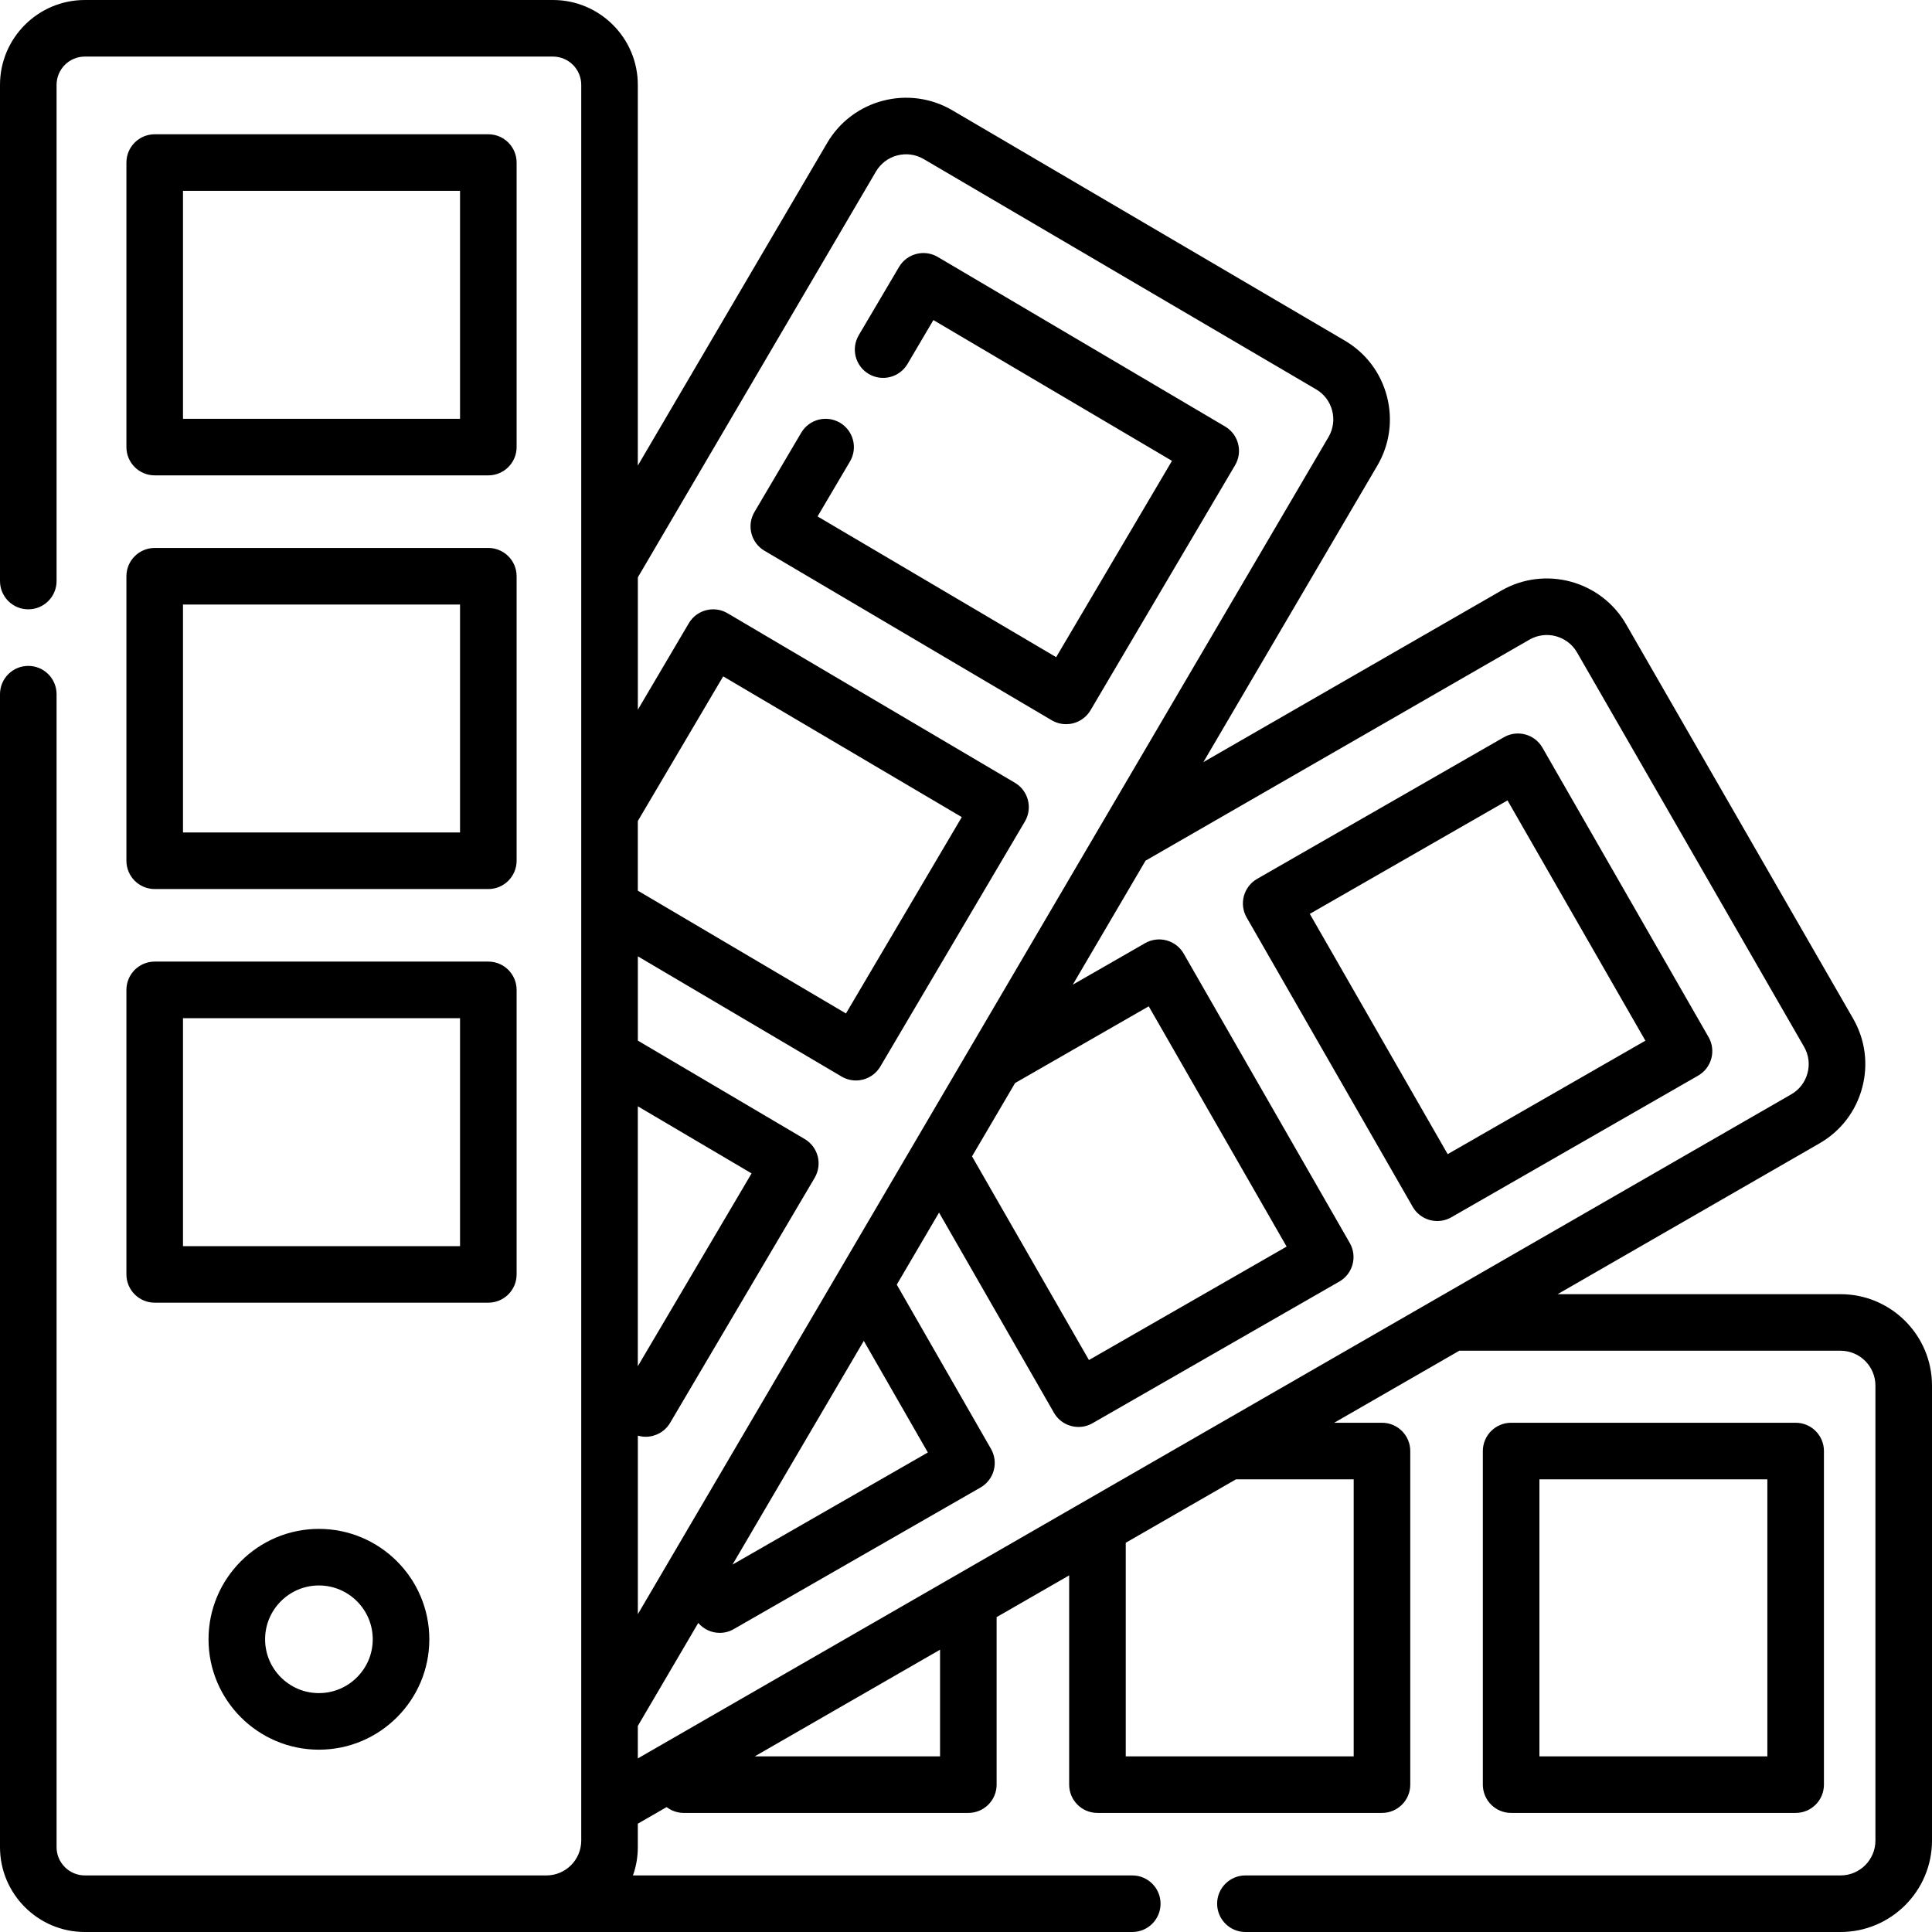
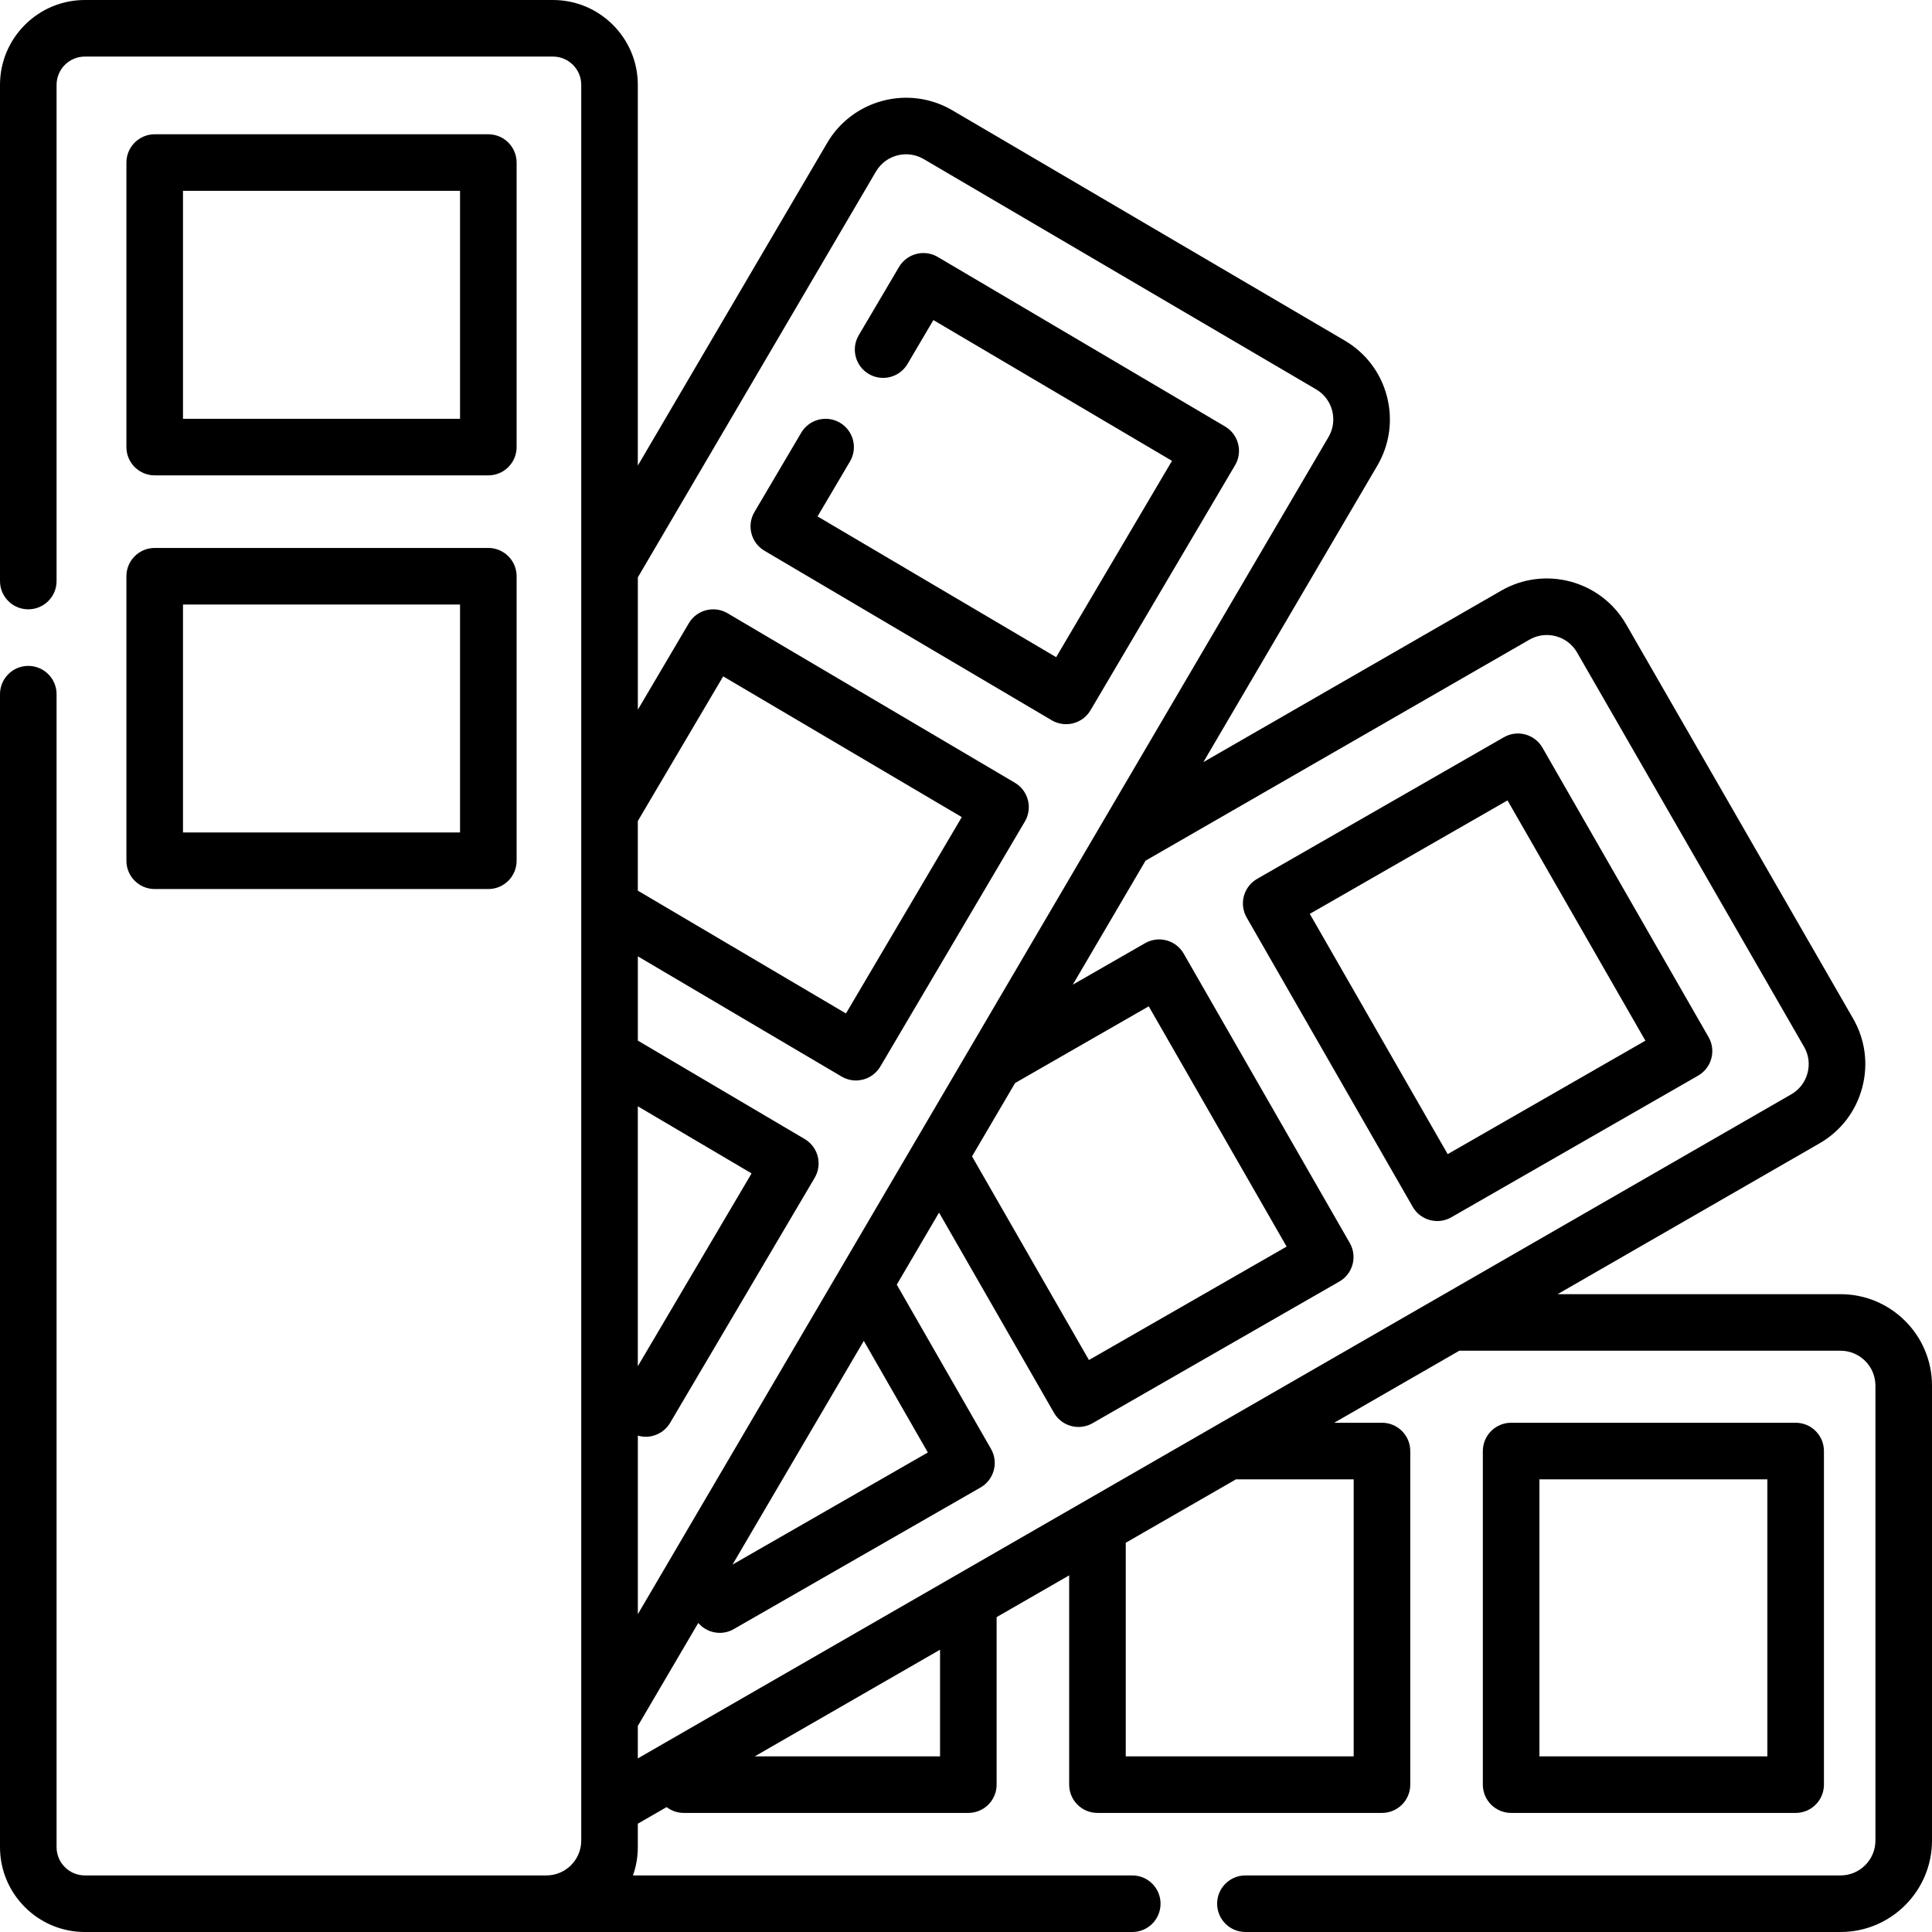
<svg xmlns="http://www.w3.org/2000/svg" width="60" height="60" viewBox="0 0 60 60" fill="none">
-   <path d="M9.904 47.481C8.014 47.481 6.476 49.019 6.476 50.91C6.476 52.8 8.014 54.338 9.904 54.338C11.795 54.338 13.333 52.8 13.333 50.91C13.333 49.019 11.794 47.481 9.904 47.481ZM9.904 52.581C8.982 52.581 8.233 51.832 8.233 50.91C8.233 49.988 8.982 49.238 9.904 49.238C10.826 49.238 11.576 49.988 11.576 50.91C11.576 51.831 10.826 52.581 9.904 52.581Z" fill="black" />
  <path d="M57.16 40.192H48.372L56.505 35.509C57.162 35.131 57.633 34.519 57.83 33.787C58.028 33.054 57.928 32.289 57.549 31.631L50.5 19.387C49.719 18.03 47.979 17.561 46.622 18.343L37.372 23.668L42.773 14.462C43.157 13.808 43.263 13.043 43.072 12.309C42.881 11.575 42.416 10.96 41.761 10.576L29.575 3.425C28.225 2.633 26.481 3.087 25.689 4.438L19.808 14.459V2.635C19.808 1.182 18.626 0 17.173 0H2.635C1.182 0 0 1.182 0 2.635V18.045C0 18.53 0.393 18.923 0.878 18.923C1.364 18.923 1.757 18.53 1.757 18.045V2.635C1.757 2.151 2.151 1.757 2.635 1.757H17.173C17.657 1.757 18.051 2.151 18.051 2.635V57.16C18.051 57.757 17.566 58.243 16.969 58.243C16.968 58.243 16.967 58.243 16.967 58.243H2.635C2.151 58.243 1.757 57.849 1.757 57.365V21.559C1.757 21.074 1.364 20.68 0.878 20.68C0.393 20.68 0 21.074 0 21.559V57.365C0 58.818 1.182 60 2.635 60L35.164 60C35.649 60 36.042 59.607 36.042 59.121C36.042 58.636 35.649 58.243 35.164 58.243H19.657C19.755 57.968 19.808 57.673 19.808 57.365V57.16V56.636L20.703 56.121C20.851 56.234 21.035 56.302 21.236 56.302H30.072C30.557 56.302 30.951 55.909 30.951 55.424V50.221L33.022 49.029L33.204 48.924V55.424C33.204 55.909 33.597 56.302 34.083 56.302H42.919C43.404 56.302 43.797 55.909 43.797 55.424V45.063C43.797 44.578 43.404 44.185 42.919 44.185H41.435L45.32 41.948H57.16C57.757 41.948 58.243 42.434 58.243 43.031V57.16C58.243 57.757 57.757 58.243 57.16 58.243H38.678C38.193 58.243 37.799 58.636 37.799 59.121C37.799 59.606 38.193 60 38.678 60H57.16C58.726 60 60 58.726 60 57.16V43.031C60 41.465 58.726 40.192 57.16 40.192ZM19.808 25.498L22.459 21.005L29.869 25.376L26.272 31.474L19.808 27.66V25.498ZM19.808 34.357L23.341 36.441L19.808 42.429V34.357ZM19.808 44.584C19.889 44.607 19.971 44.62 20.054 44.62C20.354 44.62 20.647 44.465 20.811 44.188L25.301 36.577C25.419 36.376 25.453 36.137 25.395 35.911C25.337 35.686 25.191 35.492 24.991 35.374L19.809 32.317V29.7L26.136 33.433C26.272 33.513 26.427 33.555 26.582 33.555C26.656 33.555 26.729 33.545 26.802 33.527C27.027 33.469 27.22 33.323 27.339 33.123L31.829 25.512C32.075 25.094 31.936 24.556 31.518 24.309L22.595 19.045C22.178 18.799 21.639 18.937 21.392 19.355L19.809 22.04V17.93L27.204 5.326C27.507 4.811 28.172 4.638 28.686 4.94L40.872 12.091H40.873C41.388 12.393 41.56 13.058 41.258 13.572L19.809 50.129V44.584H19.808ZM31.524 33.635L35.675 31.252L39.957 38.714L33.818 42.237L30.187 35.912L30.71 35.022L31.524 33.635ZM26.826 41.642L28.815 45.108L22.748 48.59L22.902 48.329L23.822 46.76L26.826 41.642ZM29.194 54.545H23.44L29.194 51.233V54.545ZM42.04 45.942V54.545H34.961V47.912L35.722 47.474L38.384 45.942H42.04ZM19.808 54.609V53.601L21.685 50.402C21.855 50.6 22.1 50.71 22.352 50.71C22.5 50.71 22.65 50.673 22.788 50.593L30.452 46.195C30.654 46.079 30.801 45.888 30.862 45.663C30.923 45.438 30.892 45.198 30.776 44.996L27.85 39.896L29.163 37.658L32.731 43.874C32.893 44.157 33.189 44.315 33.494 44.315C33.642 44.315 33.792 44.278 33.93 44.199L41.594 39.8C42.015 39.559 42.16 39.022 41.918 38.601L36.761 29.616C36.645 29.413 36.454 29.266 36.229 29.205C36.004 29.144 35.764 29.175 35.562 29.291L33.316 30.58L35.576 26.729L47.498 19.865C48.016 19.567 48.679 19.746 48.977 20.263L56.026 32.508C56.171 32.758 56.209 33.05 56.133 33.33C56.058 33.609 55.879 33.842 55.628 33.986L19.808 54.609Z" fill="black" />
  <path d="M15.165 4.17H4.805C4.32 4.17 3.926 4.563 3.926 5.049V13.885C3.926 14.37 4.32 14.763 4.805 14.763H15.165C15.65 14.763 16.044 14.37 16.044 13.885V5.049C16.044 4.563 15.65 4.17 15.165 4.17ZM14.287 13.006H5.683V5.927H14.287V13.006Z" fill="black" />
  <path d="M15.165 17.017H4.805C4.32 17.017 3.926 17.41 3.926 17.895V26.731C3.926 27.217 4.32 27.61 4.805 27.61H15.165C15.65 27.61 16.044 27.217 16.044 26.731V17.895C16.044 17.41 15.65 17.017 15.165 17.017ZM14.287 25.853H5.683V18.774H14.287V25.853Z" fill="black" />
-   <path d="M15.165 29.863H4.805C4.32 29.863 3.926 30.257 3.926 30.742V39.578C3.926 40.063 4.32 40.456 4.805 40.456H15.165C15.65 40.456 16.044 40.063 16.044 39.578V30.742C16.044 30.257 15.65 29.863 15.165 29.863ZM14.287 38.7H5.683V31.62H14.287V38.7Z" fill="black" />
  <path d="M55.766 44.185H46.93C46.444 44.185 46.051 44.578 46.051 45.064V55.424C46.051 55.909 46.444 56.302 46.93 56.302H55.766C56.251 56.302 56.644 55.909 56.644 55.424V45.064C56.644 44.578 56.251 44.185 55.766 44.185ZM54.887 54.545H47.808V45.942H54.887V54.545Z" fill="black" />
  <path d="M38.046 13.245L29.123 7.98C28.706 7.734 28.167 7.873 27.92 8.291L26.669 10.411C26.423 10.829 26.561 11.367 26.98 11.614C27.397 11.86 27.936 11.722 28.183 11.304L28.987 9.94L36.397 14.312L32.8 20.409L25.39 16.038L26.397 14.331C26.643 13.913 26.504 13.375 26.086 13.128C25.669 12.882 25.13 13.02 24.883 13.438L23.43 15.901C23.184 16.319 23.323 16.858 23.741 17.104L32.663 22.369C32.8 22.449 32.954 22.49 33.11 22.49C33.183 22.49 33.257 22.481 33.329 22.462C33.555 22.404 33.748 22.259 33.867 22.058L38.356 14.448C38.603 14.03 38.464 13.491 38.046 13.245Z" fill="black" />
  <path d="M53.06 32.206L47.903 23.221C47.662 22.8 47.125 22.654 46.704 22.896L39.041 27.294C38.839 27.41 38.691 27.602 38.63 27.827C38.569 28.052 38.6 28.292 38.716 28.494L43.873 37.479C44.035 37.762 44.331 37.92 44.636 37.92C44.784 37.92 44.934 37.883 45.072 37.804L52.736 33.405C53.157 33.164 53.302 32.627 53.06 32.206ZM44.959 35.843L40.677 28.381L46.817 24.857L51.099 32.319L44.959 35.843Z" fill="black" />
</svg>